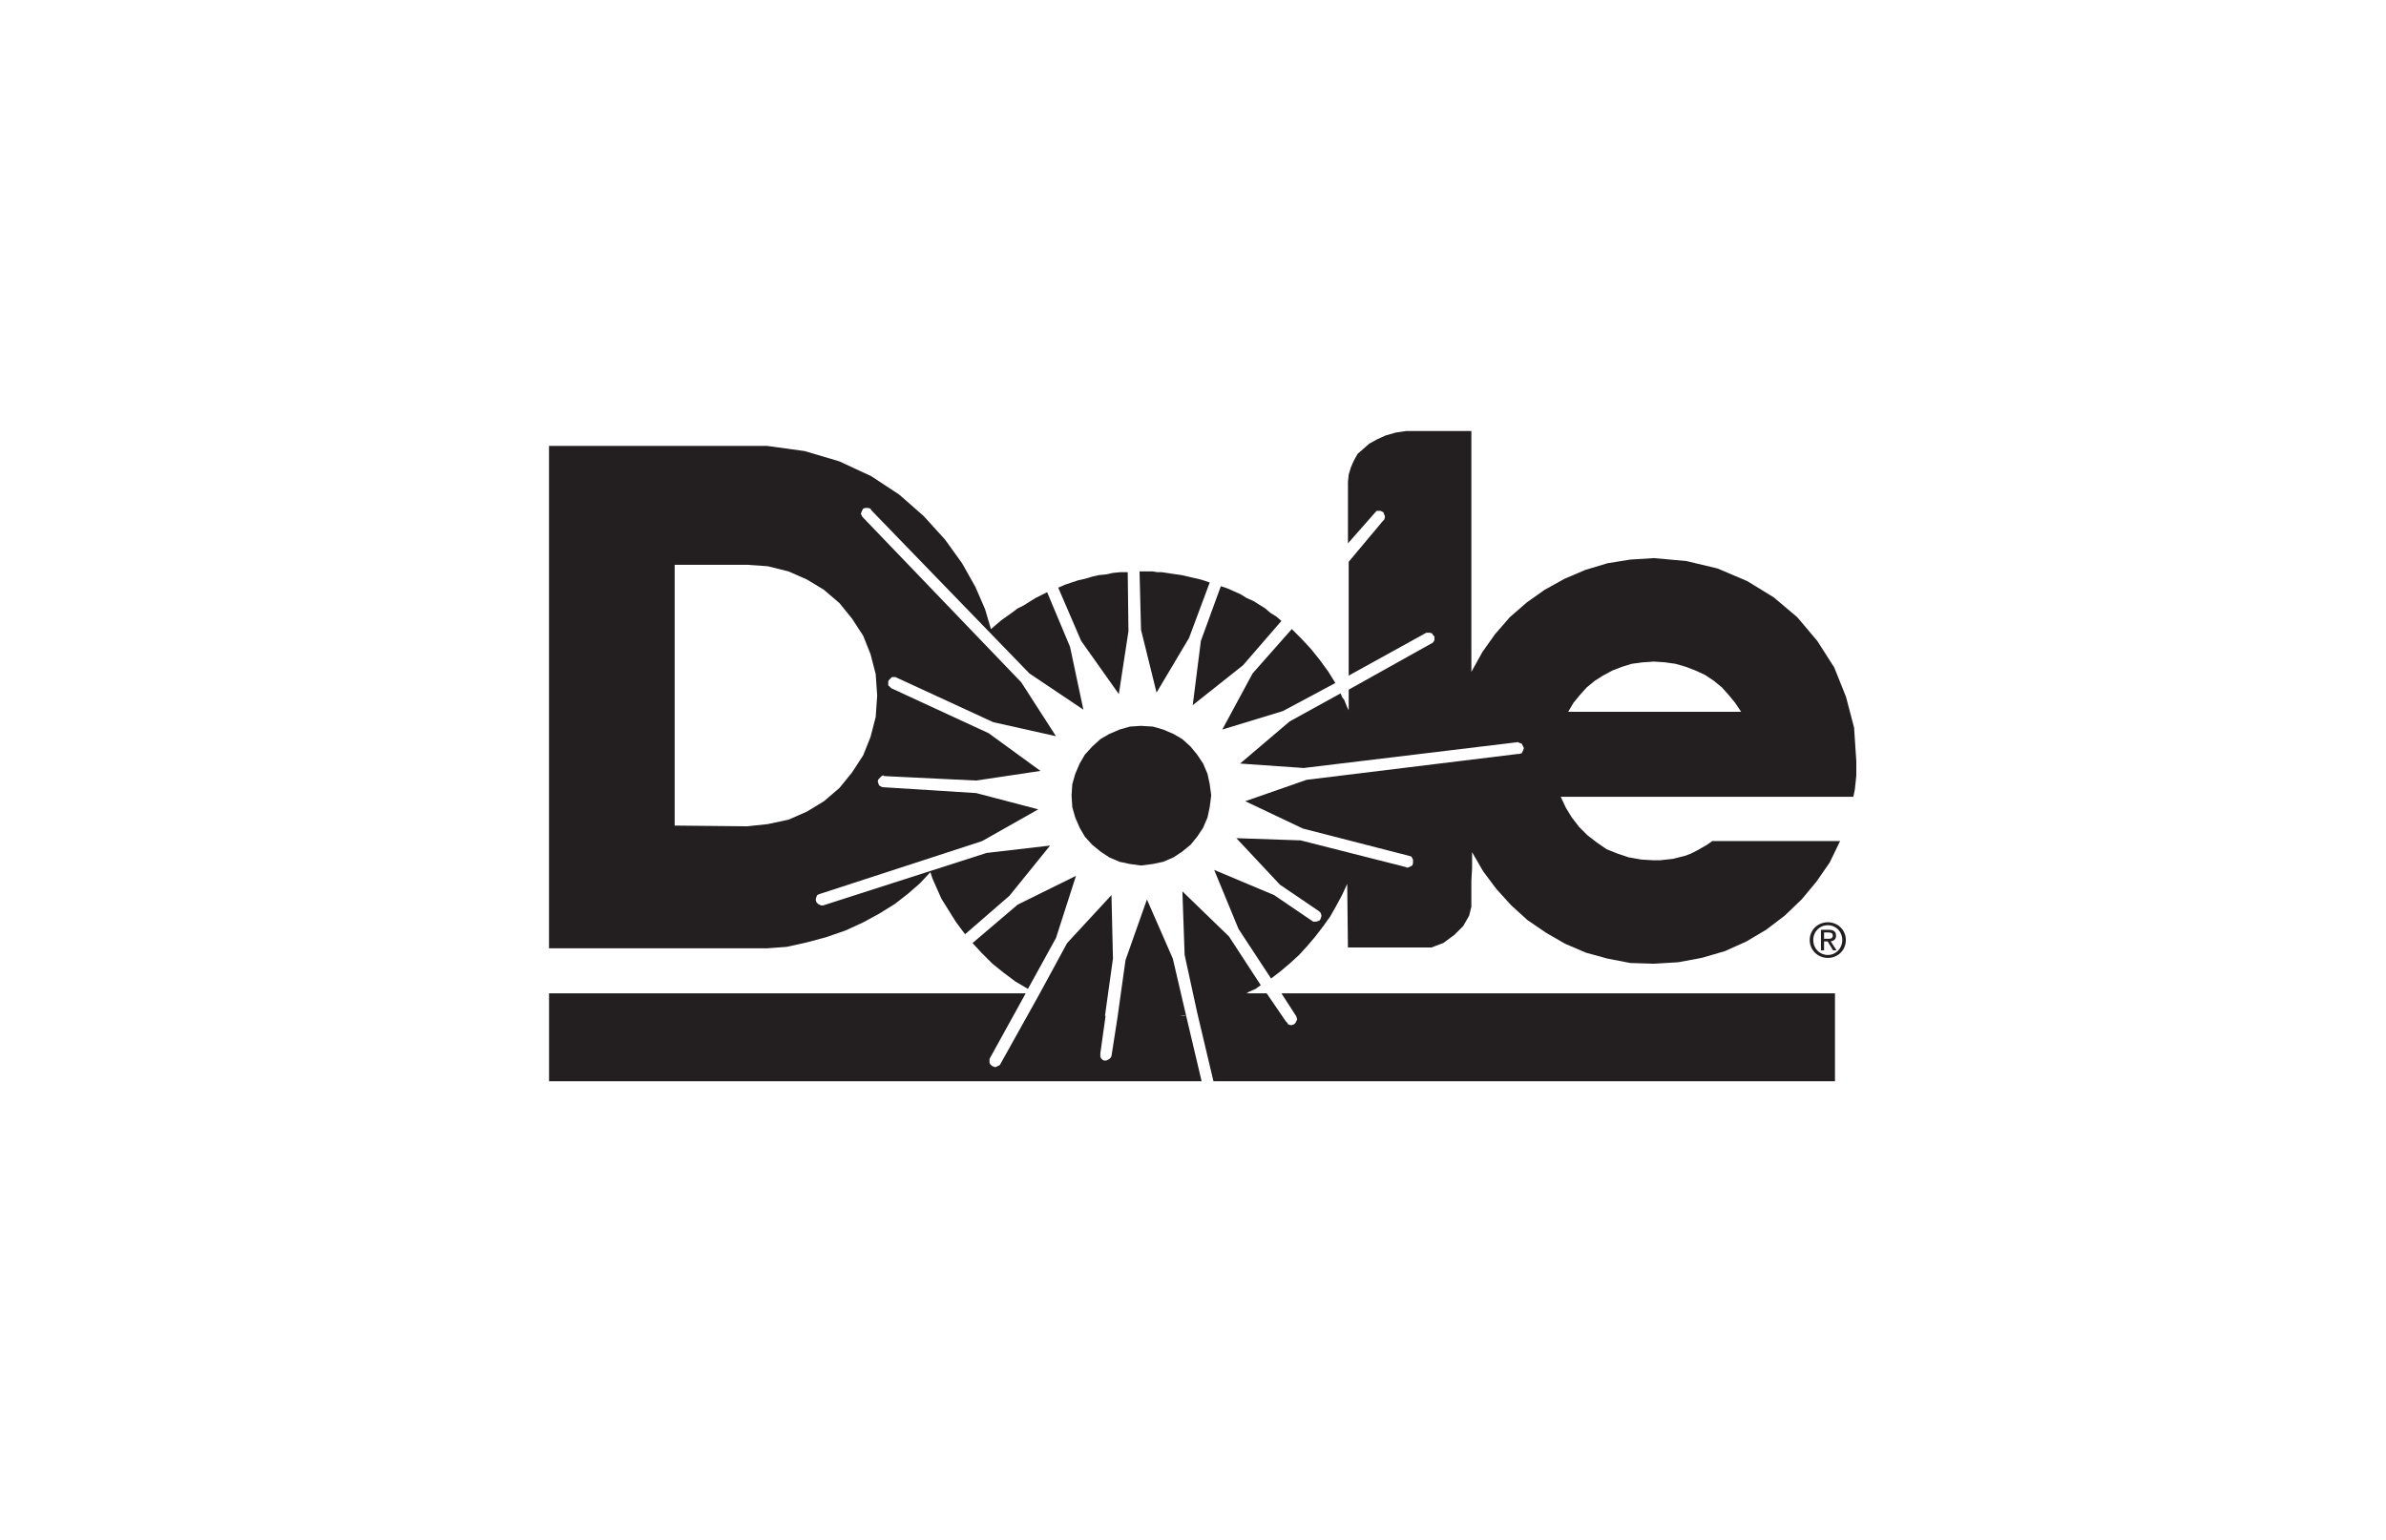
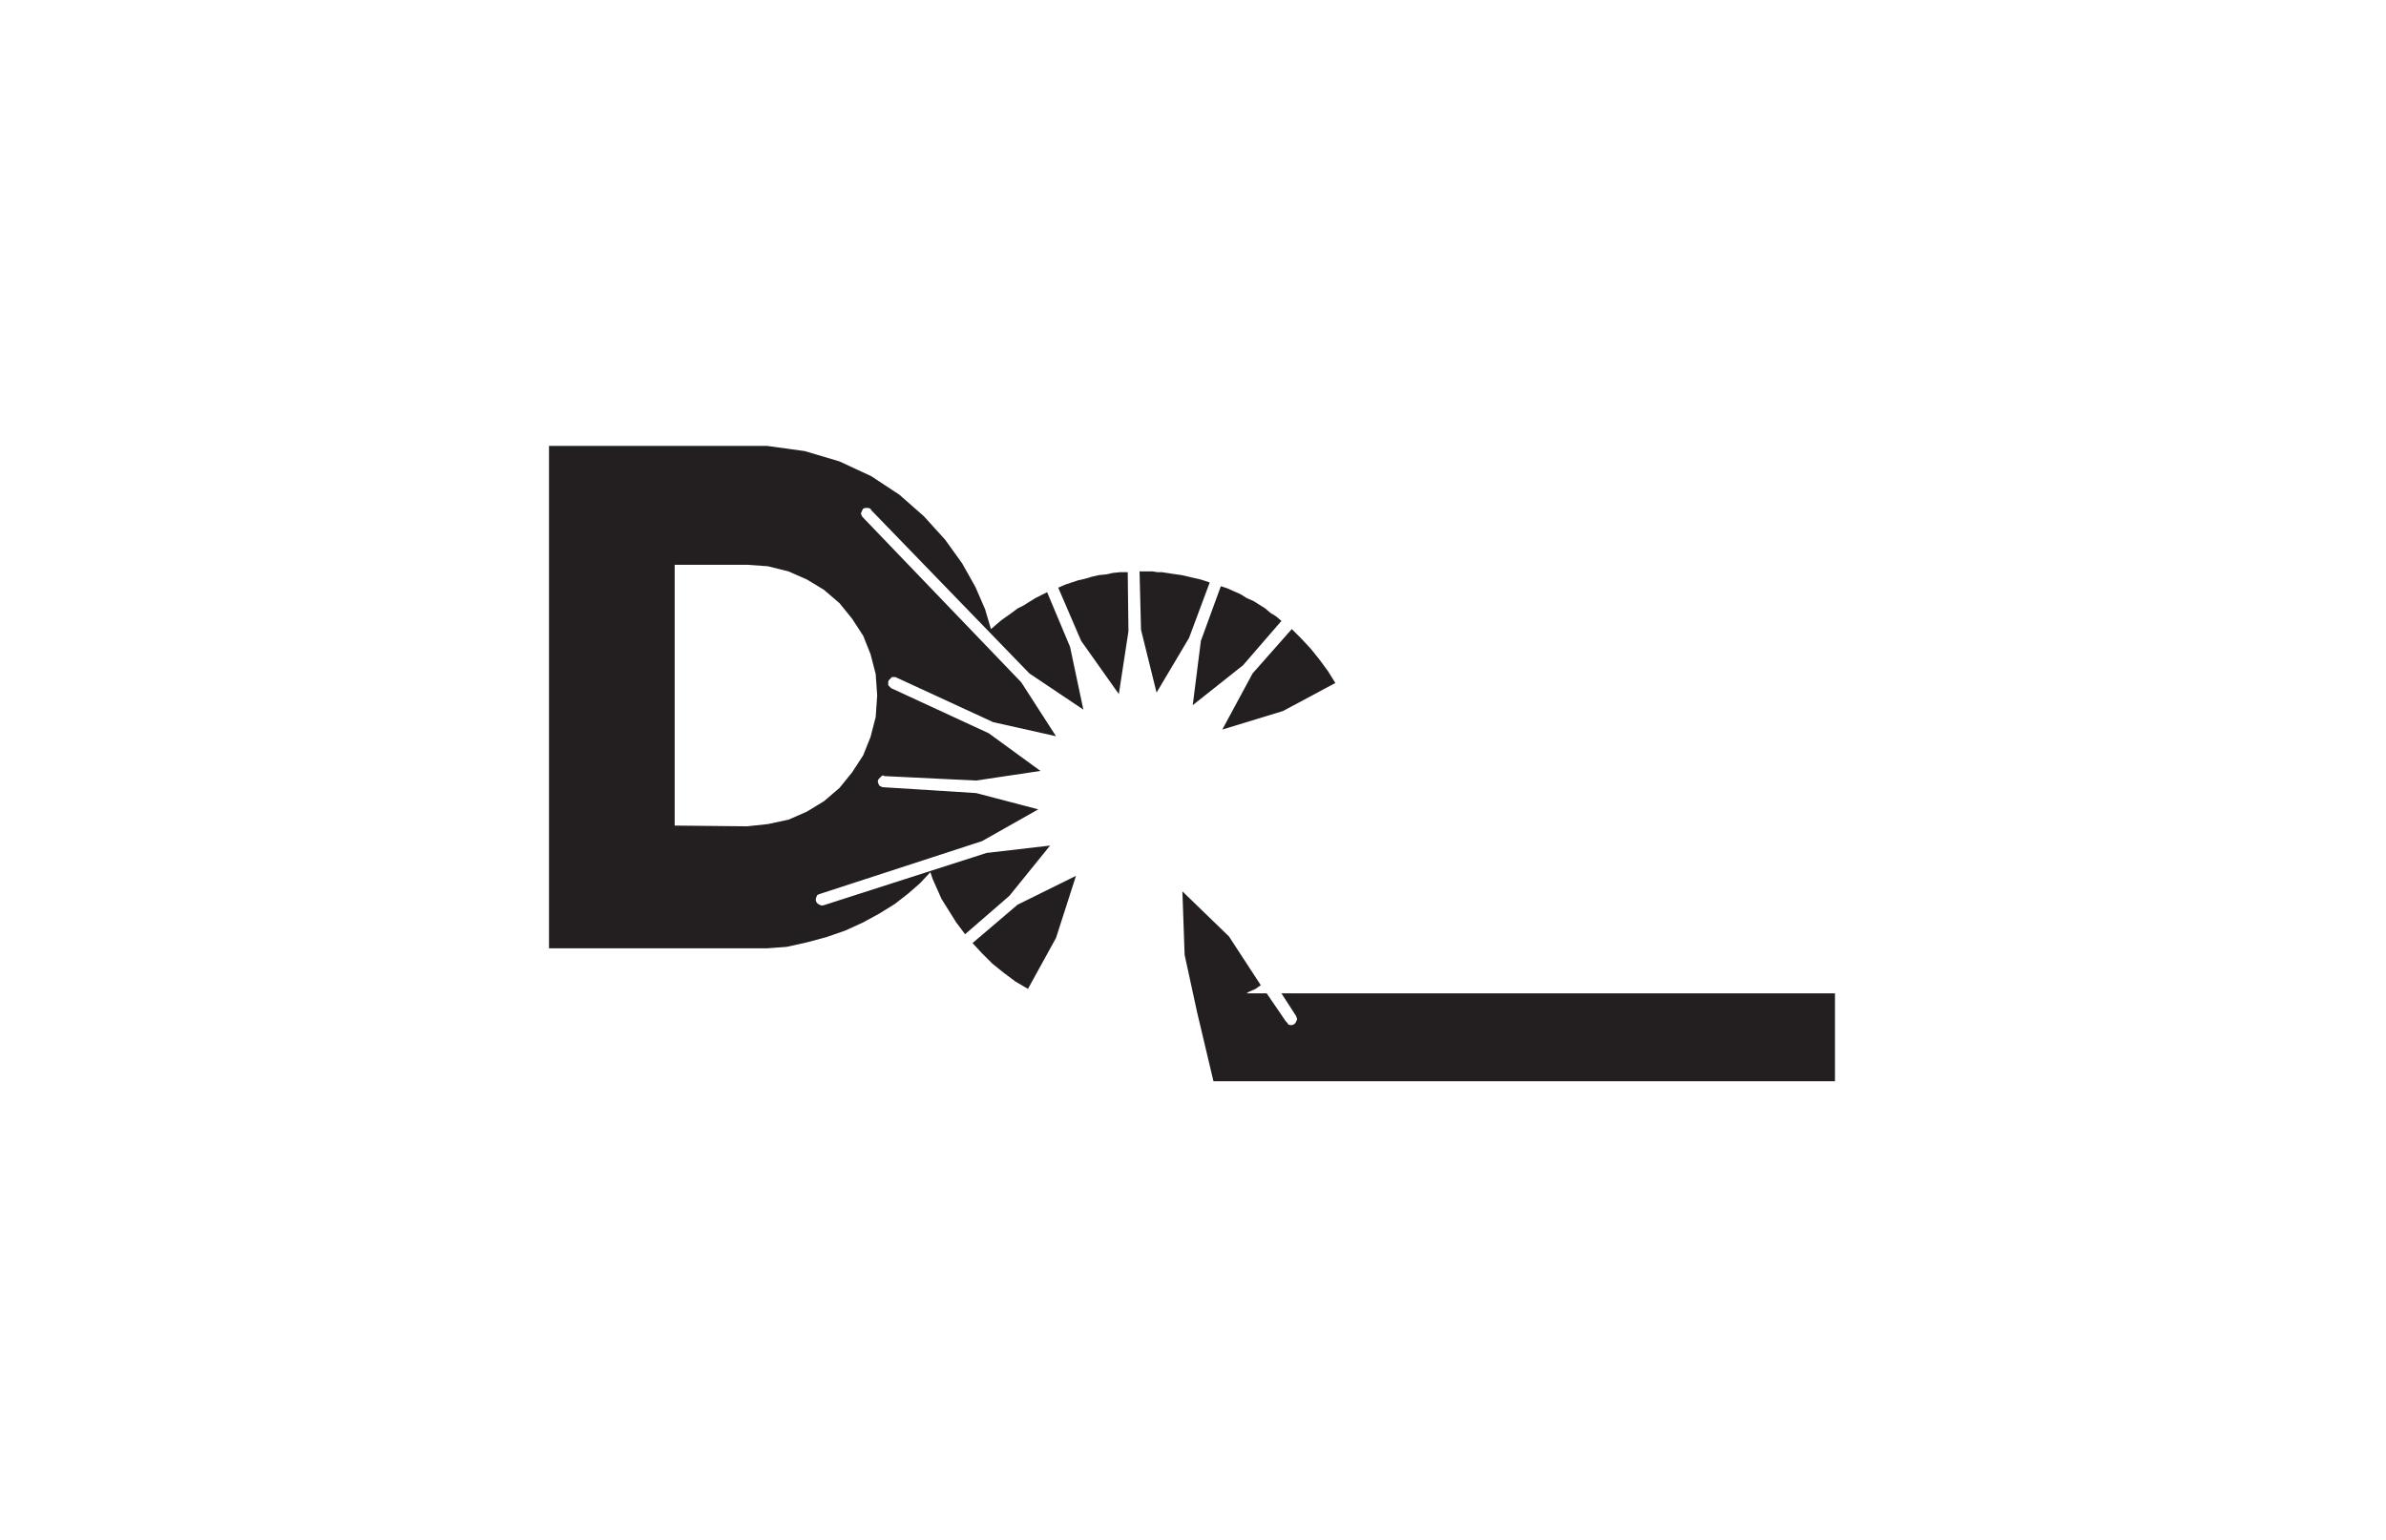
<svg xmlns="http://www.w3.org/2000/svg" id="Layer_2" viewBox="0 0 920.42 594.15">
  <defs>
    <style>.cls-1{fill:#231f20;fill-rule:evenodd;}</style>
  </defs>
-   <polygon class="cls-1" points="456.69 392.11 454.98 392.11 457.54 391.83 452.42 369.88 442.44 347.07 434.18 370.45 431.03 392.97 428.76 407.51 428.47 408.08 427.9 408.65 427.32 408.94 426.76 409.22 425.9 409.22 425.33 408.94 424.76 408.37 424.47 407.8 424.47 406.94 424.47 406.37 426.47 392.11 426.26 391.9 429.33 369.88 428.76 345.37 411.65 363.89 400.81 383.85 385.71 410.93 385.14 411.22 384.56 411.51 383.99 411.79 383.14 411.51 382.57 411.22 381.99 410.65 381.71 410.07 381.71 409.51 381.71 408.65 381.99 408.08 395.68 383.28 211.8 383.28 211.8 417.2 463.53 417.2 457.54 391.83 456.69 392.11 456.69 392.11" />
  <polygon class="cls-1" points="500.02 392.11 500.32 392.97 500.32 393.54 500.02 394.11 499.75 394.68 499.17 395.25 498.32 395.54 497.74 395.54 496.89 395.25 496.6 394.68 496.03 394.11 488.63 383.28 480.92 383.28 480.84 383.3 481.78 382.7 484.35 381.57 486.35 380.14 474.08 361.33 456.12 343.94 456.98 368.45 461.82 390.69 468.1 417.2 707.86 417.2 707.86 383.28 494.32 383.28 500.02 392.11 500.02 392.11" />
-   <polygon class="cls-1" points="427.9 283.21 424.47 285.21 421.34 288.06 418.49 291.19 416.5 294.61 414.78 298.61 413.64 302.6 413.36 306.87 413.64 311.43 414.78 315.43 416.5 319.41 418.49 322.84 421.34 325.98 424.47 328.54 427.9 330.82 431.89 332.53 435.88 333.38 440.16 333.96 444.72 333.38 448.71 332.53 452.7 330.82 456.12 328.54 459.26 325.98 461.82 322.84 464.11 319.41 465.81 315.43 466.66 311.43 467.24 306.87 466.66 302.6 465.81 298.61 464.11 294.61 461.82 291.19 459.26 288.06 456.12 285.21 452.7 283.21 448.71 281.5 444.72 280.36 440.16 280.08 435.88 280.36 431.89 281.5 427.9 283.21 427.9 283.21" />
  <path class="cls-1" d="M303.61,365.32l7.68-1.71,7.41-1.99,7.42-2.57,6.83-3.13,6.28-3.42,5.98-3.71,5.13-4,4.56-3.98,4-4.28.85,2.57,1.14,2.57,1.14,2.56,1.14,2.57,1.42,2.28,1.43,2.28,1.42,2.28,1.43,2.28,1.71,2.28,1.71,2.28,17.1-14.82,15.69-19.39-24.52,2.85-63.01,20.24h-.86l-.56-.28-.57-.29-.57-.57-.28-.86v-.57l.28-.85.29-.57.57-.29.85-.29,62.15-20.24,21.67-12.25-23.95-6.28-36.2-2.28-.57-.29-.57-.28-.29-.57-.29-.85v-.57l.29-.57.57-.57.56-.57.57-.28.57.28,35.35,1.71,24.81-3.71-19.96-14.54-37.63-17.39-.57-.57-.57-.57v-1.43l.28-.57.57-.57.57-.57h1.44l.56.29,37.07,17.1,24.23,5.42-13.4-20.8-61.3-63.86-.28-.57-.28-.57.28-.86.28-.57.28-.57.87-.28h1.13l.86.28.29.57,61.01,63.01,20.82,13.97-5.14-24.23-8.84-21.09-2.28,1.14-2.28,1.15-2.28,1.42-2.28,1.43-2.27,1.13-2.29,1.71-1.99,1.42-2,1.42-2,1.71-2,1.71-2.28-7.7-3.71-8.55-5.13-9.12-6.56-9.13-8.27-9.12-9.41-8.26-10.83-7.13-12.26-5.7-13.4-3.98-14.54-2h-84.1v193.86h84.1l7.7-.57h0ZM260.26,318.56v-100.64h27.94l7.99.57,7.99,1.99,7.12,3.14,6.56,3.98,5.99,5.14,4.85,5.99,4.27,6.56,2.85,7.13,1.99,7.69.57,8.27-.57,8.27-1.99,7.7-2.85,7.13-4.27,6.55-4.85,5.99-5.99,5.13-6.56,4-7.12,3.13-7.99,1.71-7.99.85-27.94-.28h0Z" />
  <polygon class="cls-1" points="375.16 363.89 378.86 367.88 382.86 371.87 387.13 375.3 391.69 378.72 396.54 381.57 407.37 361.9 415.07 337.95 392.55 349.07 375.16 363.89 375.16 363.89" />
  <polygon class="cls-1" points="431.6 267.81 435.31 243.58 435.03 220.78 432.18 220.78 429.33 221.06 426.76 221.63 423.91 221.91 421.34 222.49 418.49 223.34 415.93 223.91 413.36 224.76 410.79 225.63 408.22 226.76 417.06 247.29 431.6 267.81 431.6 267.81" />
  <polygon class="cls-1" points="446.15 267.24 458.69 246.14 466.66 224.76 463.25 223.63 459.54 222.77 455.84 221.91 451.85 221.35 448.14 220.78 446.43 220.78 444.72 220.49 443.01 220.49 441.29 220.49 439.59 220.49 440.16 243.01 446.15 267.24 446.15 267.24" />
  <polygon class="cls-1" points="460.11 272.09 479.5 256.7 494.32 239.59 492.33 237.88 490.05 236.46 488.05 234.74 485.77 233.32 483.49 231.89 480.92 230.76 478.64 229.33 476.08 228.19 473.51 227.04 470.95 226.19 463.25 247.29 460.11 272.09 460.11 272.09" />
  <polygon class="cls-1" points="471.51 281.5 494.89 274.37 515.13 263.54 512.29 258.98 509.15 254.7 505.73 250.42 502.02 246.43 498.32 242.73 483.21 259.83 471.51 281.5 471.51 281.5" />
-   <path class="cls-1" d="M715.27,280.93l-3.13-11.97-4.56-11.41-6.56-10.26-7.7-9.13-9.12-7.7-10.26-6.27-11.41-4.85-11.97-2.85-12.55-1.14-9.12.57-8.84,1.43-8.55,2.57-7.99,3.42-7.7,4.27-6.85,4.85-6.55,5.7-5.7,6.56-4.85,6.84-4.27,7.7v-92.94h-25.1l-3.98.57-4,1.14-3.13,1.42-3.14,1.71-2.28,1.99-2.28,2-1.42,2.57-1.14,2.57-.86,2.86-.28,2.85v23.66l10.55-11.98.57-.57h1.43l.57.28.57.28.28.86.28.57v.57l-.28.86-.57.57-13.12,15.68v43.91l29.94-16.54h1.42l.86.29.28.57.57.57v1.43l-.28.57-.57.57-.57.28-31.64,17.68v7.98l-.57-1.14-.57-1.42-.57-1.43-.85-1.13-.57-1.43-19.67,10.84-19.1,16.25,24.52,1.71,82.67-9.98.57.29.86.28.29.57.29.57.28.57-.28.86-.29.57-.29.57-.86.28h-.57l-81.54,9.98-23.66,8.26,22.24,10.55,41.05,10.55.85.28.28.57.29.58v1.42l-.29.86-.57.29-.57.28-.86.28-.57-.28-40.48-10.27-24.8-.85,16.82,17.96,15.11,10.26.57.57.29.86v.57l-.29.85-.28.57-.57.29-.85.28h-1.15l-.85-.57-14.26-9.69-23.1-9.7,9.41,22.81,12.54,19.1,3.71-2.86,3.7-3.13,3.42-3.14,3.13-3.42,3.14-3.71,2.86-3.71,2.85-3.99,2.28-4,2.29-4.27,1.99-4.28.28,24.52h32.22l4.56-1.71,4.27-3.14,3.42-3.42,2.28-3.99.86-3.43v-9.97l.28-5.13v-5.99l4.28,7.41,5.13,6.85,5.7,6.27,6.27,5.7,7.12,4.85,7.41,4.28,7.99,3.42,8.26,2.28,8.84,1.71,9.12.28,9.41-.57,9.12-1.7,8.84-2.57,8.26-3.71,7.7-4.56,7.13-5.42,6.55-6.28,5.7-6.84,5.13-7.41,4-8.26h-49.32l-2,1.43-2,1.14-1.99,1.13-2.28,1.15-2.28.85-2.28.57-2.28.58-2.57.28-2.57.28h-2.28l-4.84-.28-4.85-.86-4.28-1.42-4.27-1.72-3.71-2.56-3.7-2.85-3.14-3.14-2.85-3.7-2.28-3.71-2-4.27h112.9l.57-2.85.28-2.57.28-2.85v-5.42l-.85-12.83h0ZM604.94,274.66l2-3.42,2.57-3.13,2.57-2.86,3.13-2.57,3.14-1.99,3.71-1.99,3.71-1.43,3.7-1.14,4.28-.57,4.27-.28,4.28.28,3.99.57,3.99,1.14,3.71,1.43,3.7,1.7,3.42,2.28,3.13,2.57,2.57,2.86,2.57,3.13,2.28,3.42h-66.71Z" />
-   <path class="cls-1" d="M705.1,355.86c-3.79,0-6.99,2.91-6.99,6.86s3.2,6.9,6.99,6.9,6.95-2.91,6.95-6.9-3.2-6.86-6.95-6.86h0ZM705.1,368.48c-3.15,0-5.61-2.44-5.61-5.75s2.46-5.72,5.61-5.72,5.57,2.46,5.57,5.72-2.46,5.75-5.57,5.75h0Z" />
-   <path class="cls-1" d="M708.27,361.03c0-1.56-.93-2.26-2.8-2.26h-3.02v7.93h1.2v-3.44h1.38l2.09,3.44h1.35l-2.26-3.49c1.17-.15,2.06-.76,2.06-2.18h0ZM703.65,362.25v-2.46h1.64c.84,0,1.73.18,1.73,1.16,0,1.22-.91,1.29-1.93,1.29h-1.44Z" />
</svg>